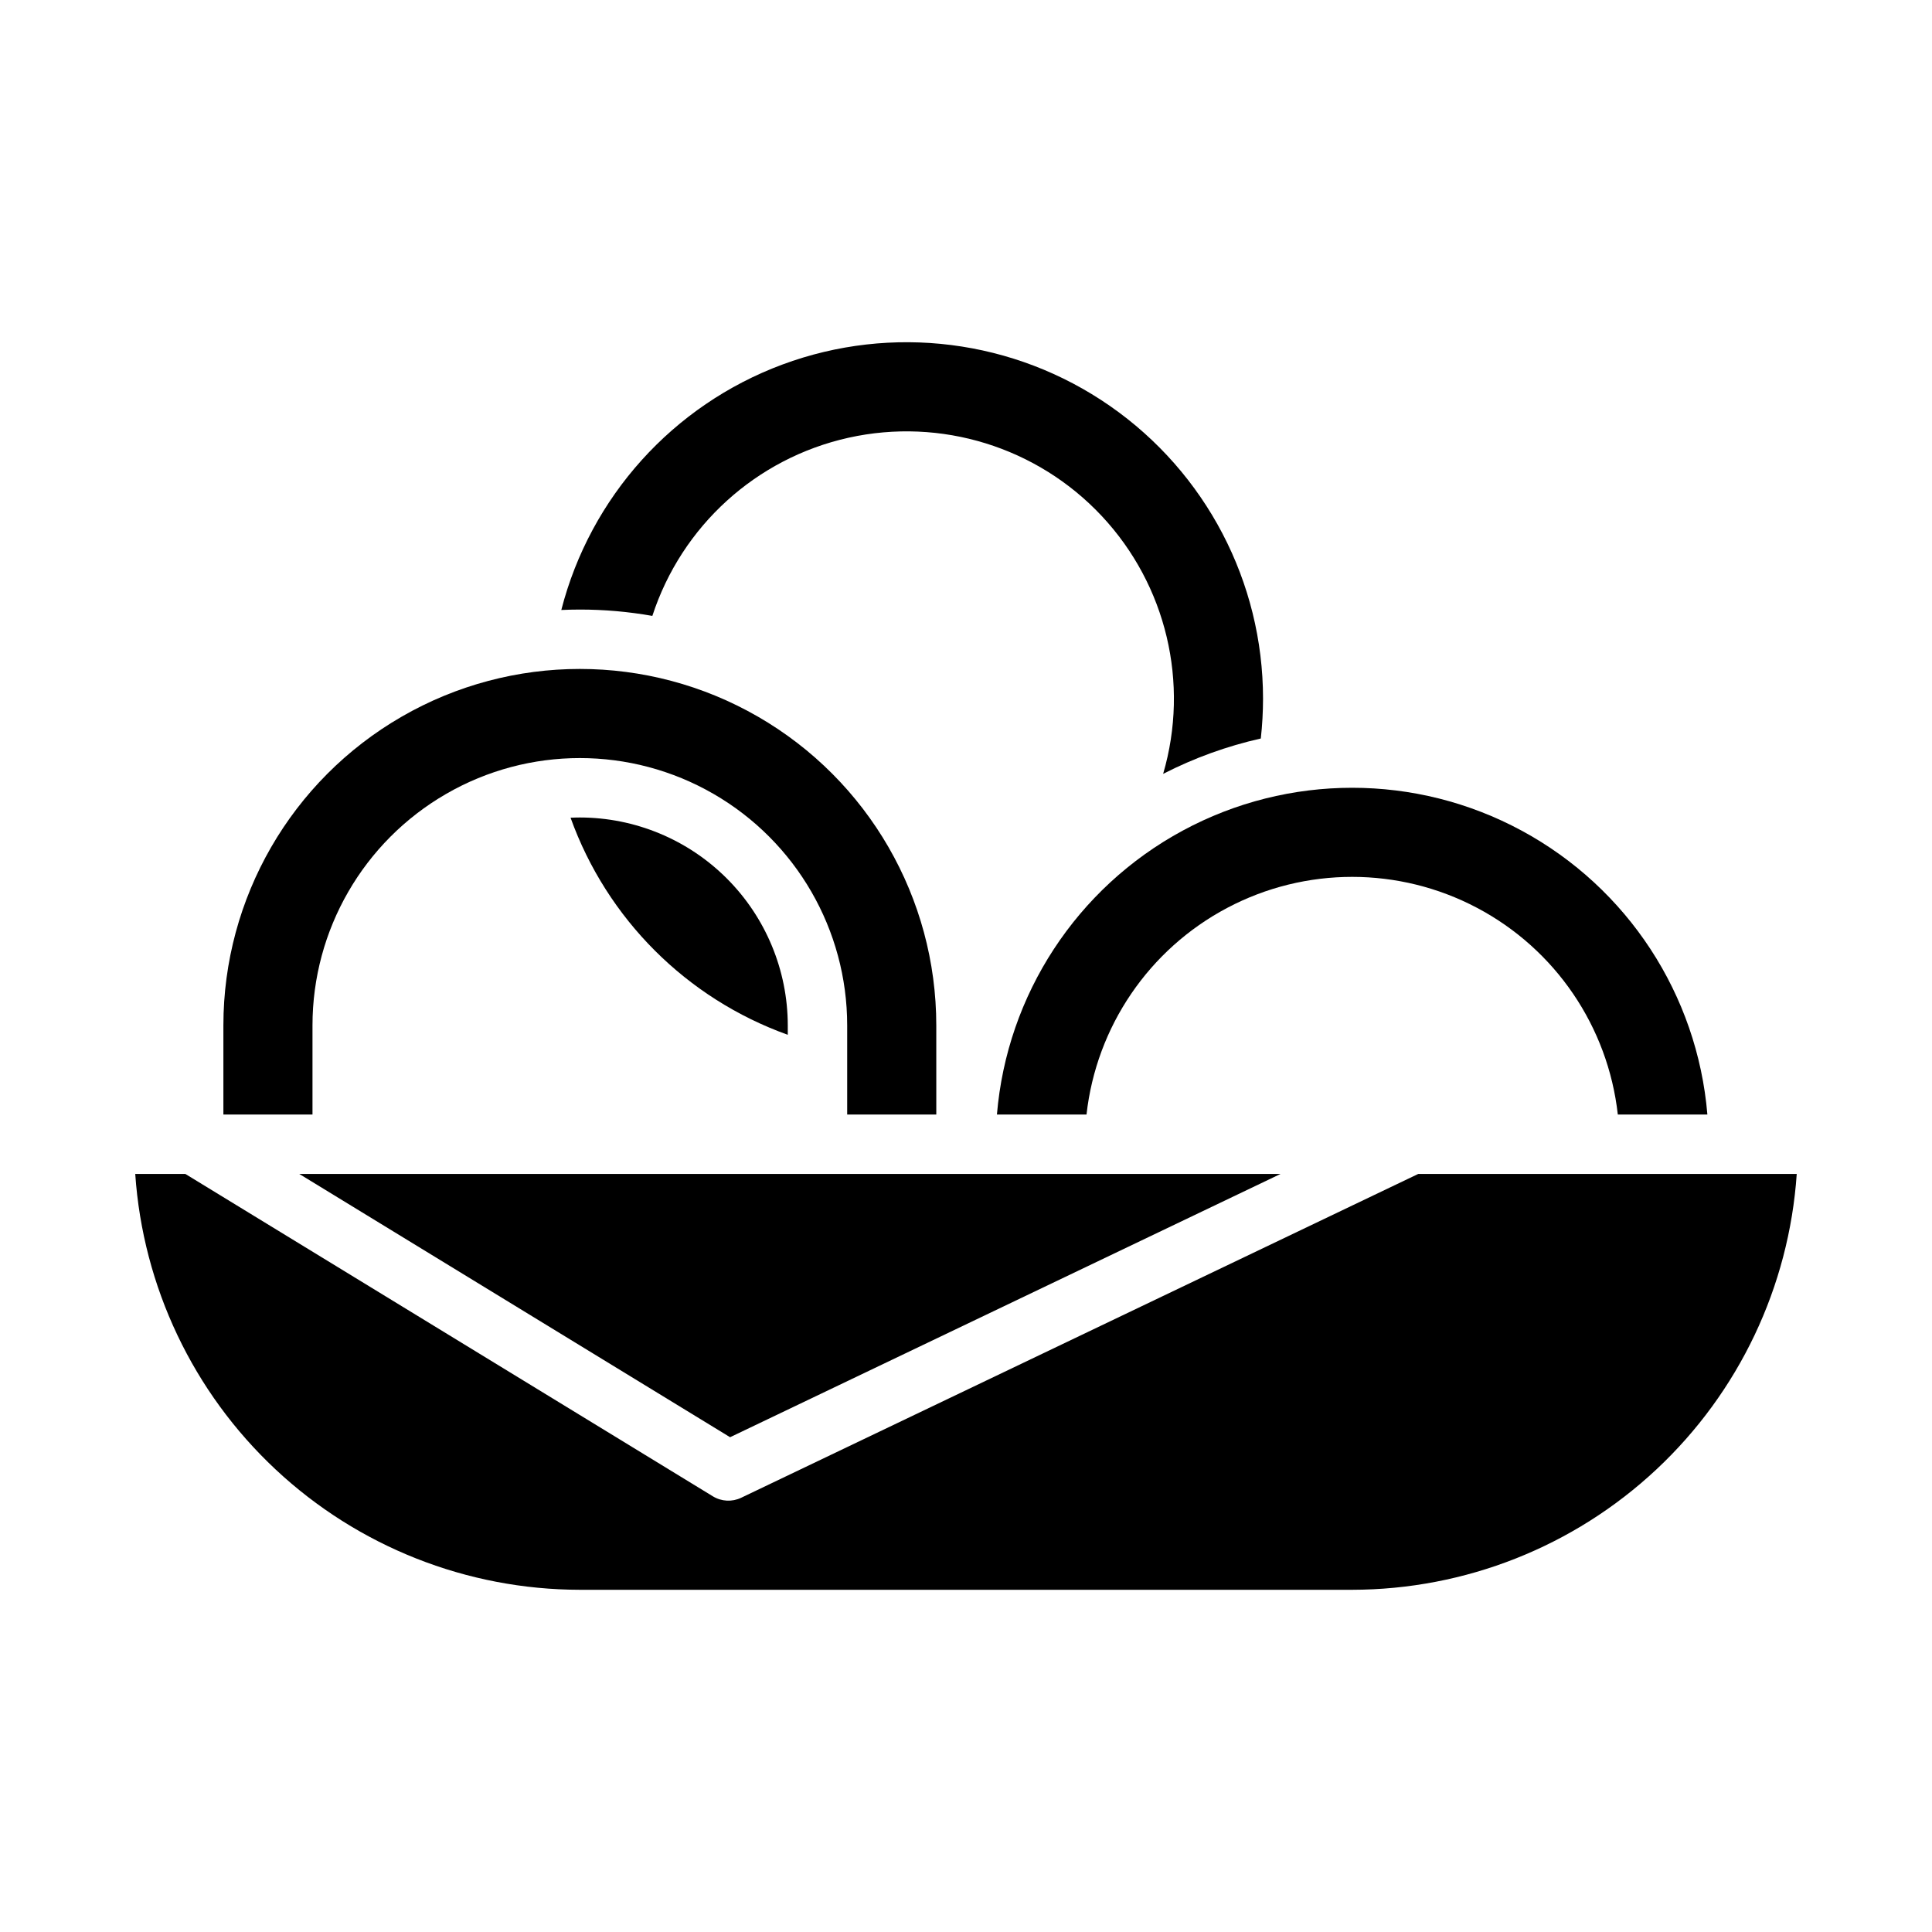
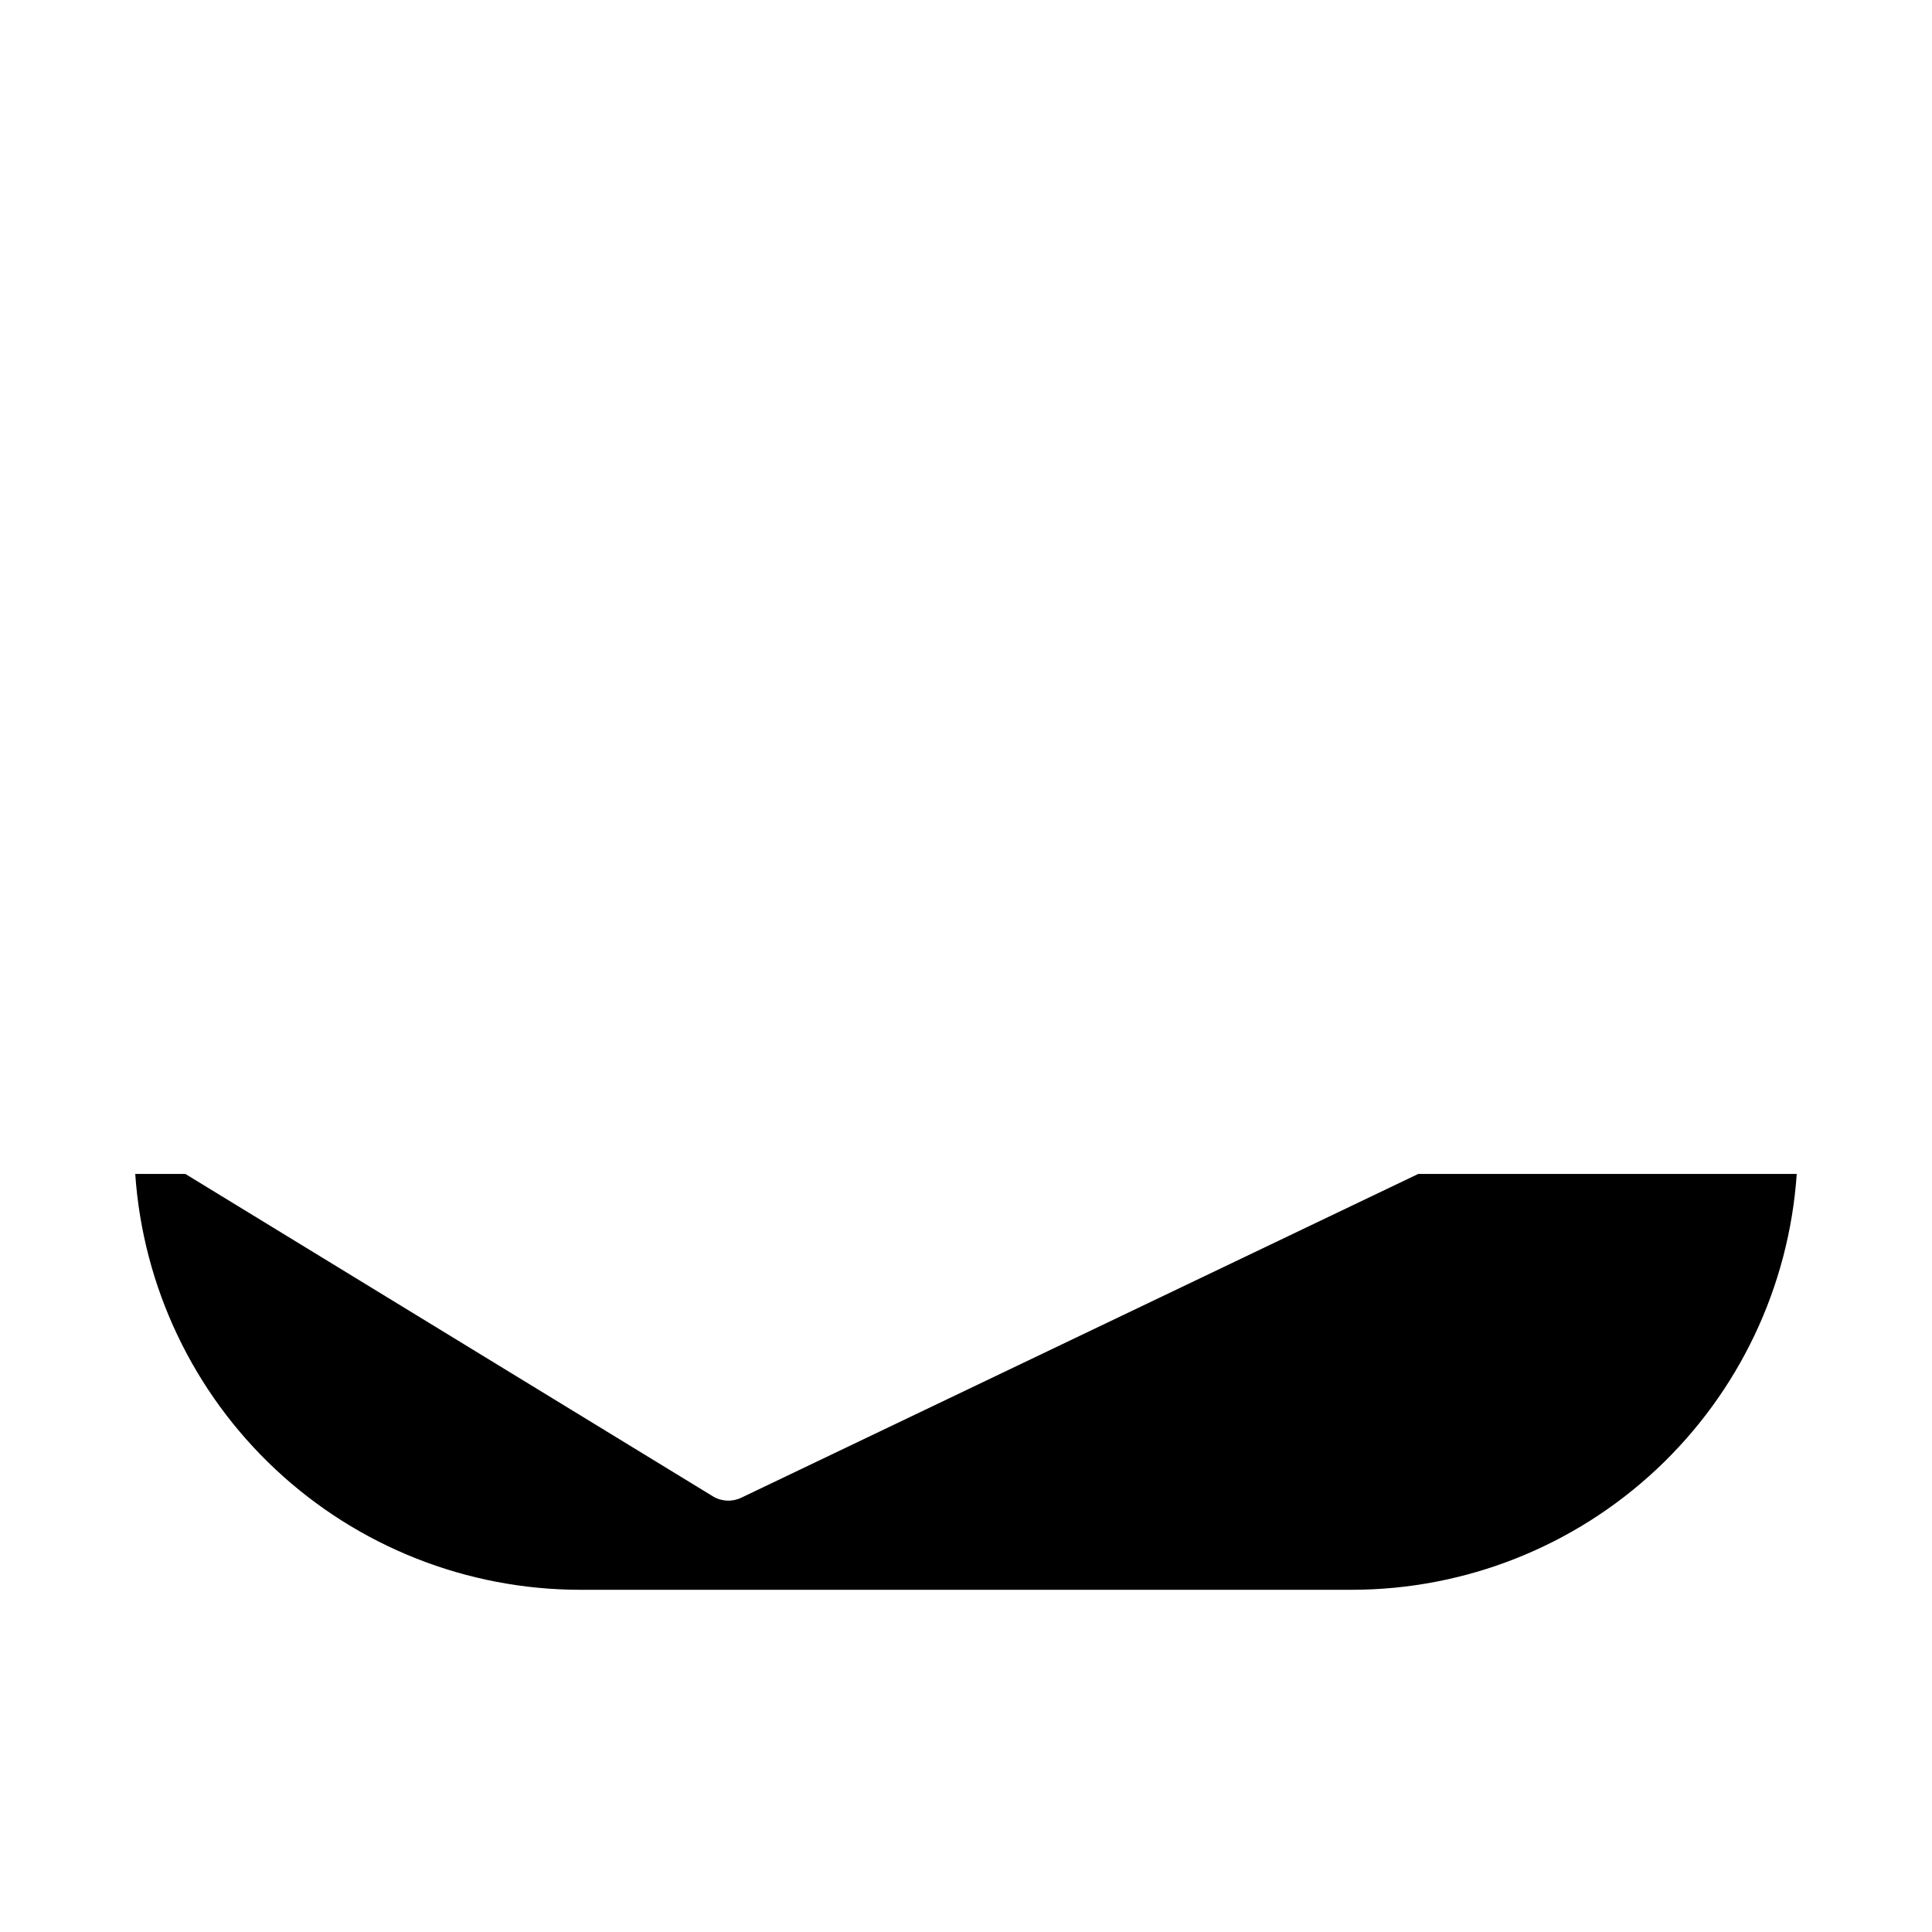
<svg xmlns="http://www.w3.org/2000/svg" fill="#000000" width="800px" height="800px" version="1.1" viewBox="144 144 512 512">
  <g>
-     <path d="m297.66 305.54c6.441-0.004 12.875 0.559 19.219 1.68 7.766-23.828 27.535-41.781 52-47.219 24.461-5.434 49.977 2.457 67.102 20.754 17.121 18.297 23.305 44.277 16.262 68.328 8.199-4.203 16.895-7.352 25.883-9.371 0.391-3.504 0.586-7.031 0.59-10.559-0.004-30.934-15.152-59.906-40.555-77.562-25.402-17.656-57.84-21.754-86.836-10.977-28.996 10.781-50.875 35.078-58.574 65.039 1.629-0.07 3.262-0.113 4.91-0.113z" />
-     <path d="m223.3 455.1 114.18 69.777 145.89-69.777z" />
-     <path d="m203.2 439.36h23.613v-23.617c0-25.312 13.504-48.699 35.426-61.355s48.926-12.656 70.848 0c21.922 12.656 35.426 36.043 35.426 61.355v23.617h23.617l-0.004-23.617c0-33.75-18.004-64.934-47.23-81.809-29.227-16.875-65.238-16.875-94.465 0-29.227 16.875-47.23 48.059-47.23 81.809z" />
    <path d="m179.84 455.1c2.035 29.875 15.328 57.867 37.195 78.32 21.867 20.457 50.684 31.852 80.629 31.891h204.67c29.941-0.039 58.758-11.434 80.625-31.891 21.867-20.453 35.16-48.445 37.195-78.32h-100.29l-179.45 85.824c-2.402 1.148-5.227 1.004-7.5-0.387l-139.81-85.438z" />
-     <path d="m352.77 418.23v-2.484c-0.016-14.609-5.828-28.617-16.156-38.945-10.332-10.332-24.336-16.141-38.945-16.16-0.824 0-1.645 0.027-2.461 0.062h-0.004c9.633 26.812 30.75 47.914 57.566 57.527z" />
-     <path d="m408.2 439.36h23.738c2.602-23.297 16.559-43.797 37.281-54.758 20.719-10.961 45.52-10.961 66.242 0 20.719 10.961 34.676 31.461 37.277 54.758h23.738c-2.656-31.77-21.156-60.055-49.199-75.219-28.039-15.164-61.836-15.164-89.879 0-28.039 15.164-46.543 43.449-49.199 75.219z" />
  </g>
</svg>